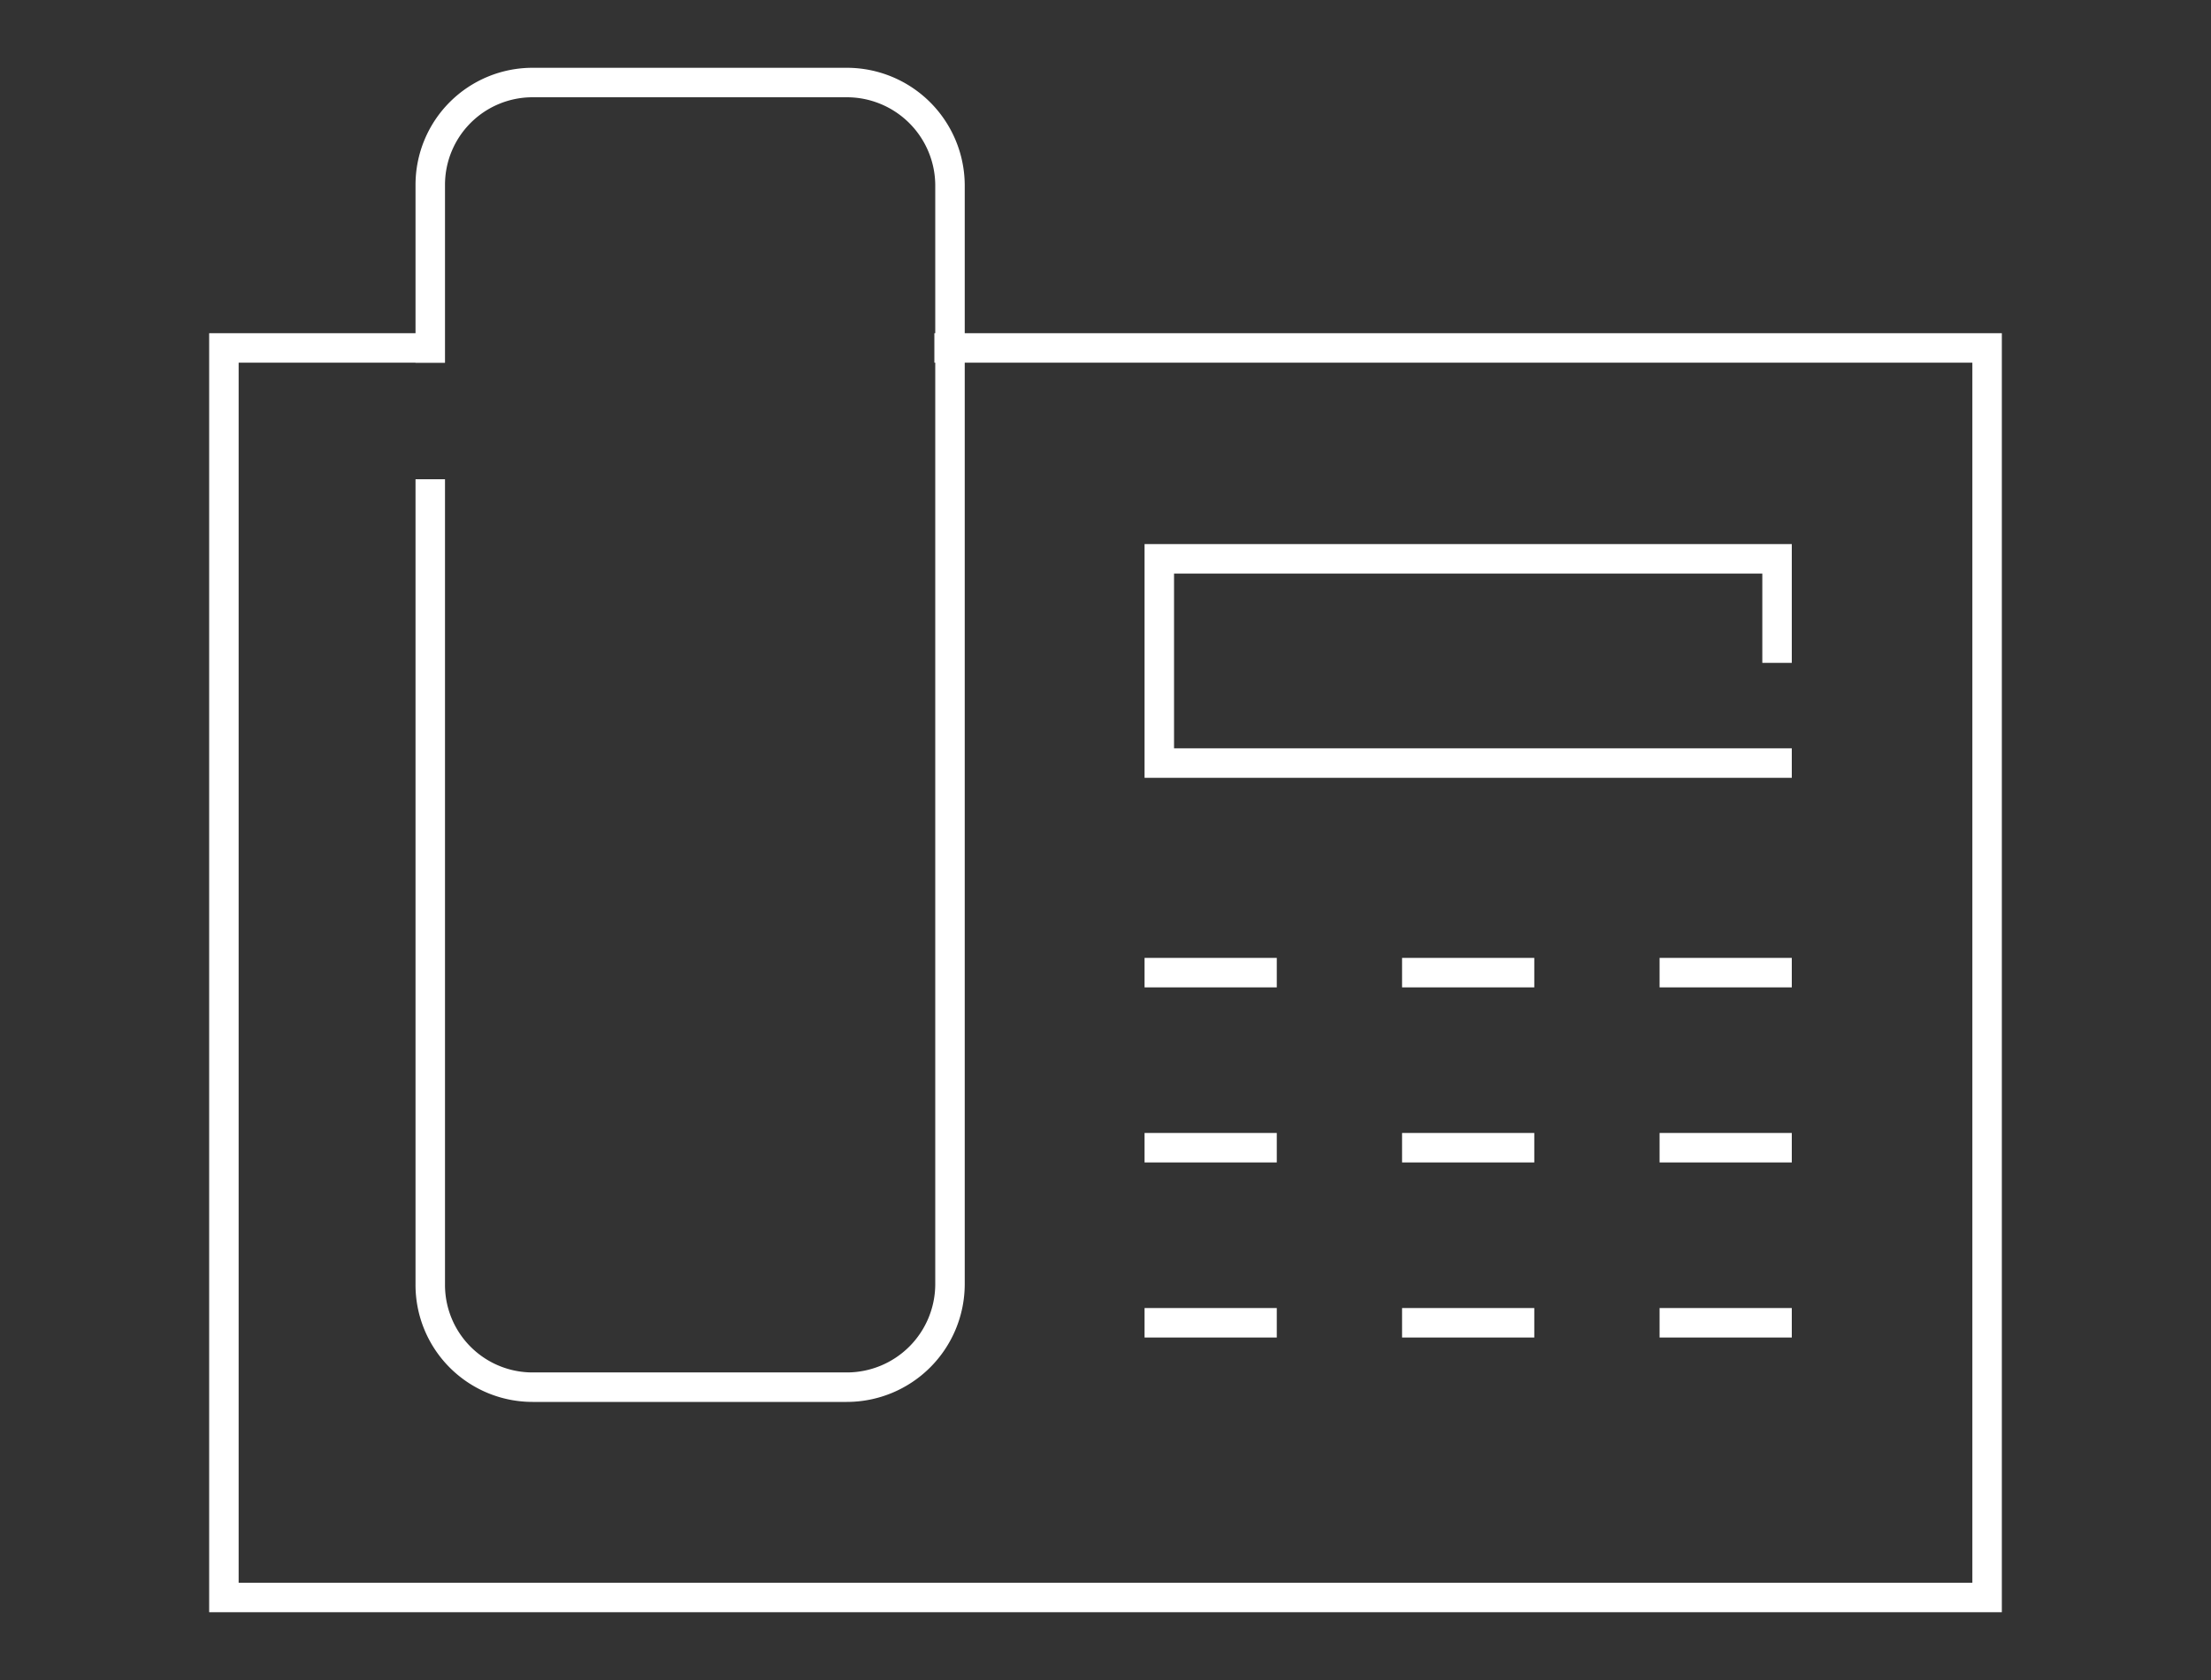
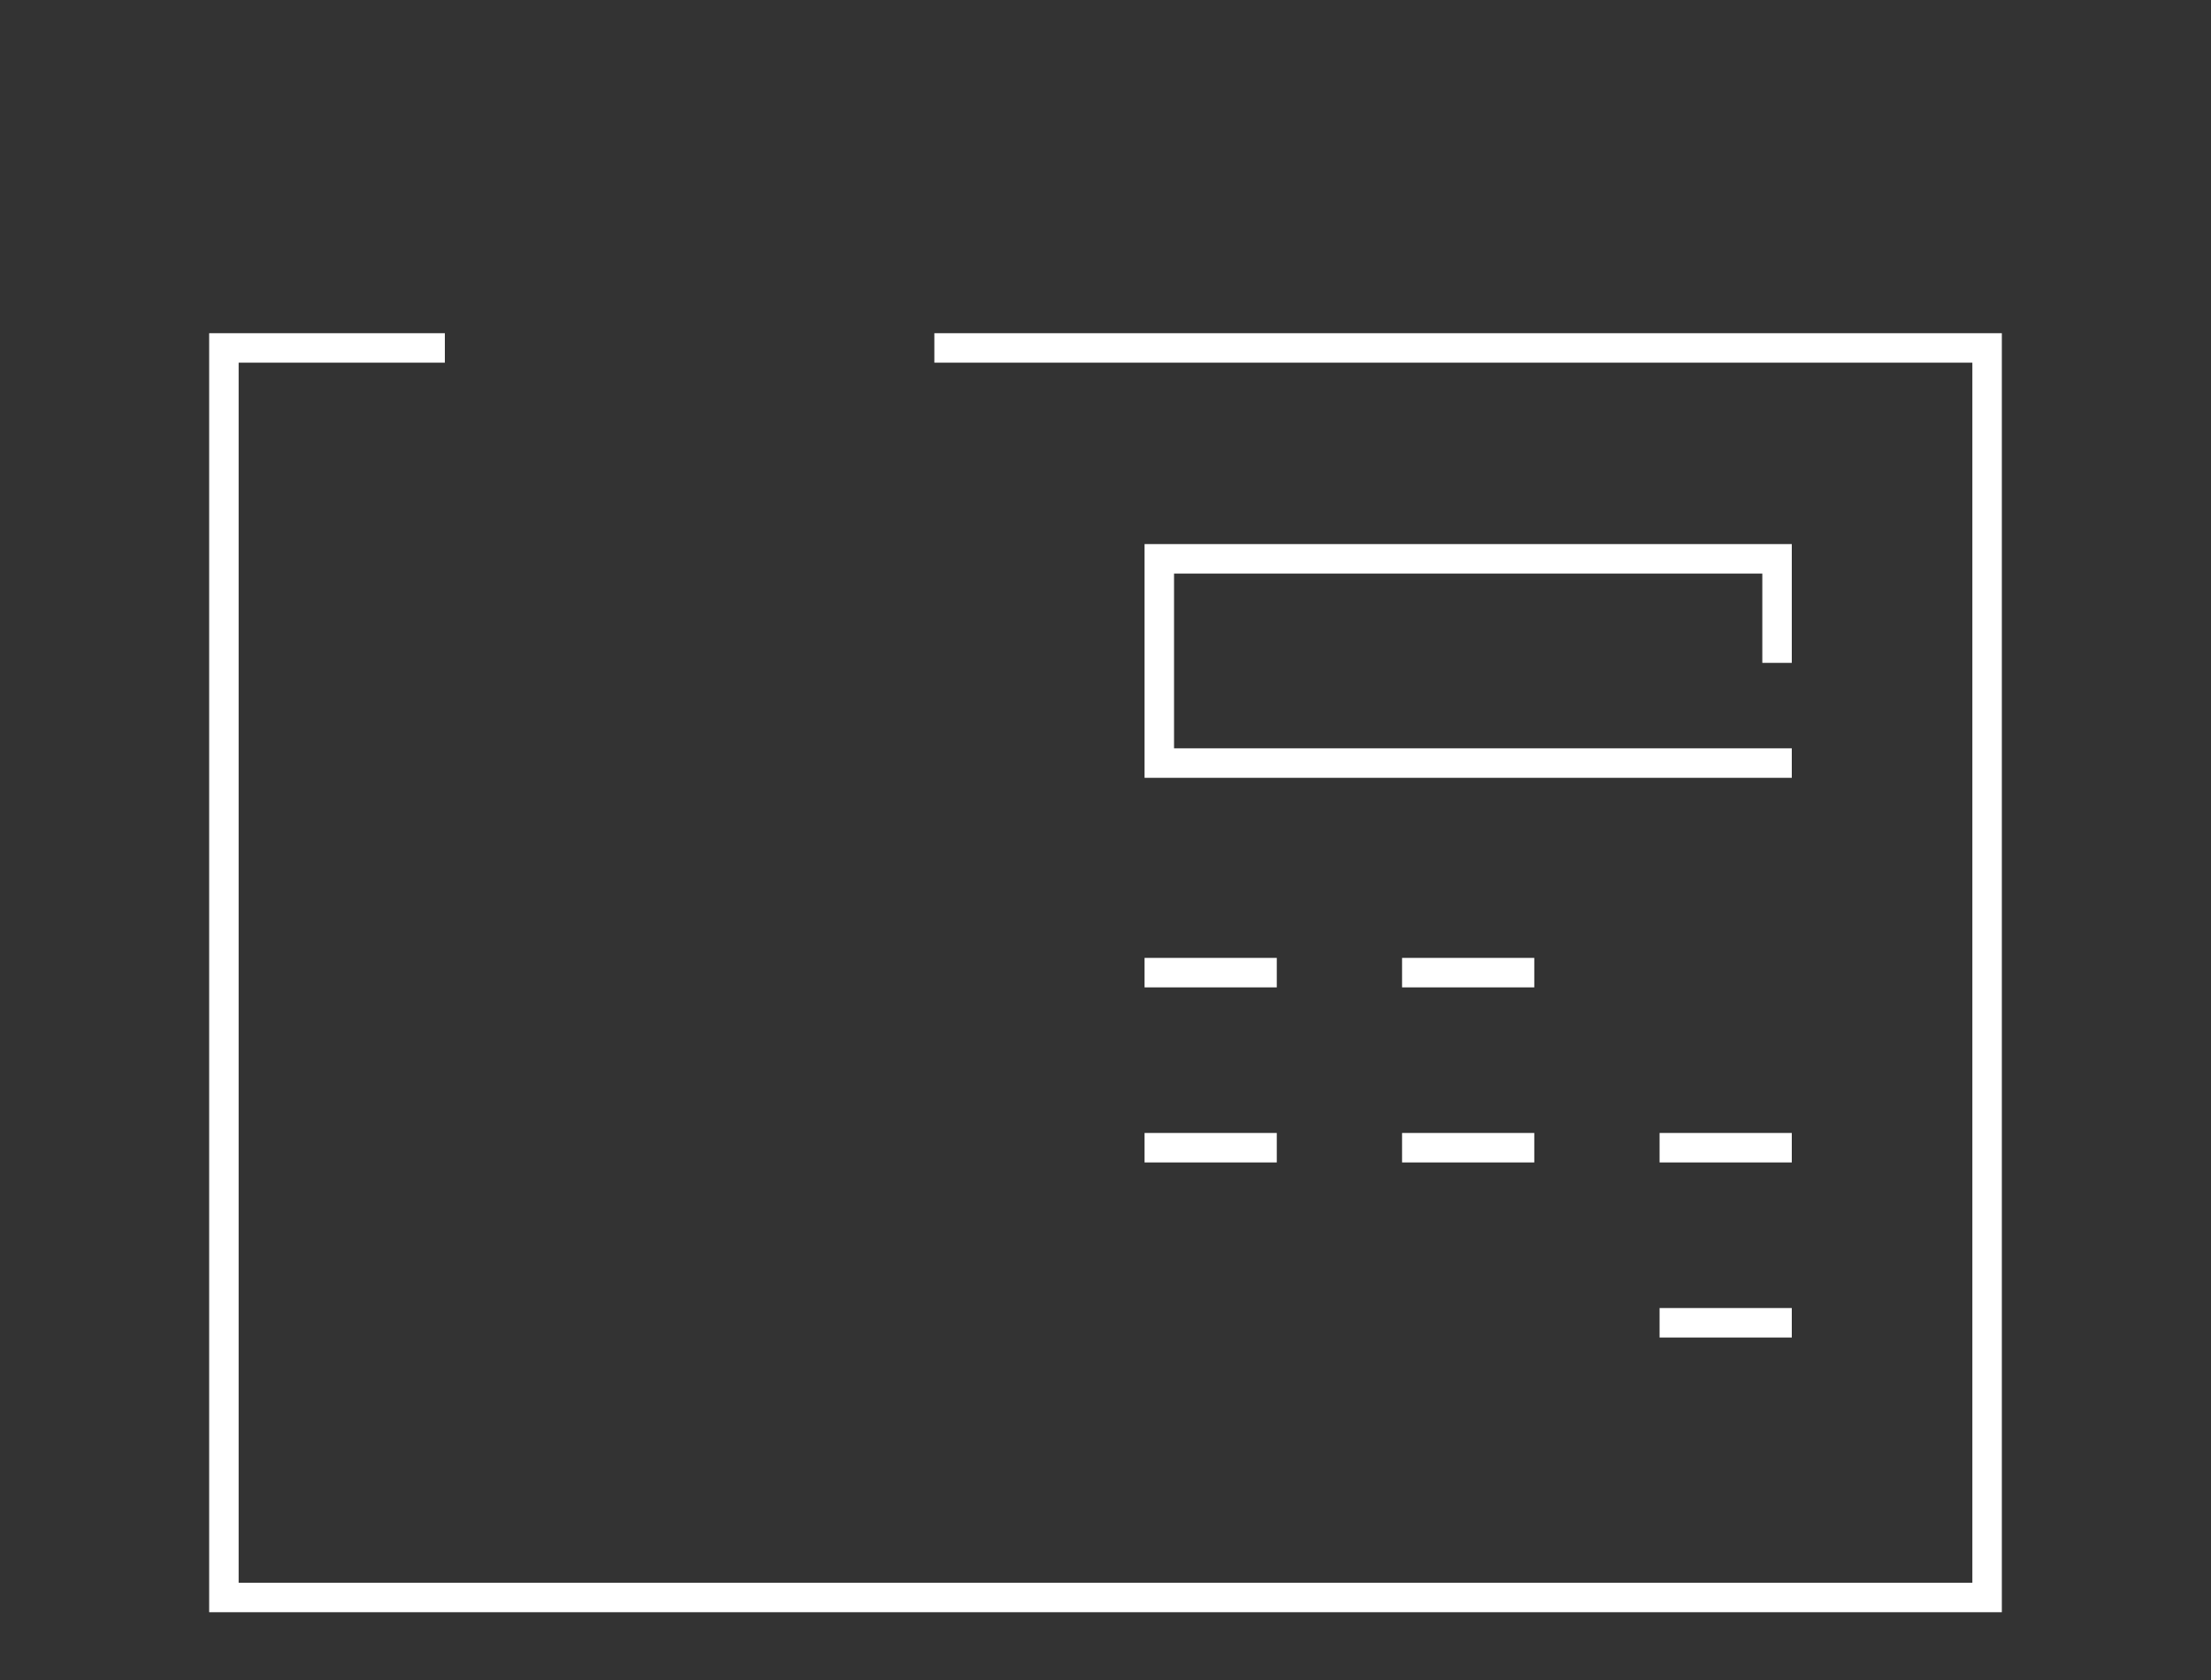
<svg xmlns="http://www.w3.org/2000/svg" width="150" height="114" viewBox="0 0 150 114">
  <rect x="0" y="0" width="150" height="114" fill="#333333" stroke="none" />
  <title>icon_main_01</title>
  <g>
-     <path d="M29.19,23.61V12.54A6.94,6.94,0,0,1,36.13,5.6H57.45a7,7,0,0,1,7,6.94V87.13a7,7,0,0,1-7,7H36.13a6.94,6.94,0,0,1-6.94-7V33.52" style="fill: none;stroke: #fff;stroke-linecap: square;stroke-miterlimit: 10;stroke-width: 2px" />
-     <line x1="113.59" y1="66" x2="120.56" y2="66" style="fill: none;stroke: #fff;stroke-linecap: square;stroke-miterlimit: 10;stroke-width: 2px" />
    <line x1="96.12" y1="66" x2="103.09" y2="66" style="fill: none;stroke: #fff;stroke-linecap: square;stroke-miterlimit: 10;stroke-width: 2px" />
    <line x1="78.65" y1="66" x2="85.62" y2="66" style="fill: none;stroke: #fff;stroke-linecap: square;stroke-miterlimit: 10;stroke-width: 2px" />
    <line x1="113.59" y1="77.88" x2="120.56" y2="77.88" style="fill: none;stroke: #fff;stroke-linecap: square;stroke-miterlimit: 10;stroke-width: 2px" />
    <line x1="96.12" y1="77.88" x2="103.09" y2="77.88" style="fill: none;stroke: #fff;stroke-linecap: square;stroke-miterlimit: 10;stroke-width: 2px" />
    <line x1="78.65" y1="77.88" x2="85.62" y2="77.88" style="fill: none;stroke: #fff;stroke-linecap: square;stroke-miterlimit: 10;stroke-width: 2px" />
    <line x1="113.59" y1="89.76" x2="120.56" y2="89.76" style="fill: none;stroke: #fff;stroke-linecap: square;stroke-miterlimit: 10;stroke-width: 2px" />
-     <line x1="96.12" y1="89.76" x2="103.09" y2="89.76" style="fill: none;stroke: #fff;stroke-linecap: square;stroke-miterlimit: 10;stroke-width: 2px" />
-     <line x1="78.65" y1="89.76" x2="85.62" y2="89.76" style="fill: none;stroke: #fff;stroke-linecap: square;stroke-miterlimit: 10;stroke-width: 2px" />
    <polyline points="120.56 51.78 78.65 51.78 78.65 37.92 120.56 37.92 120.56 43.98" style="fill: none;stroke: #fff;stroke-linecap: square;stroke-miterlimit: 10;stroke-width: 2px" />
    <polyline points="64.39 23.61 134.81 23.61 134.81 108.4 15.19 108.4 15.19 23.61 29.18 23.61" style="fill: none;stroke: #fff;stroke-linecap: square;stroke-miterlimit: 10;stroke-width: 2px" />
  </g>
</svg>